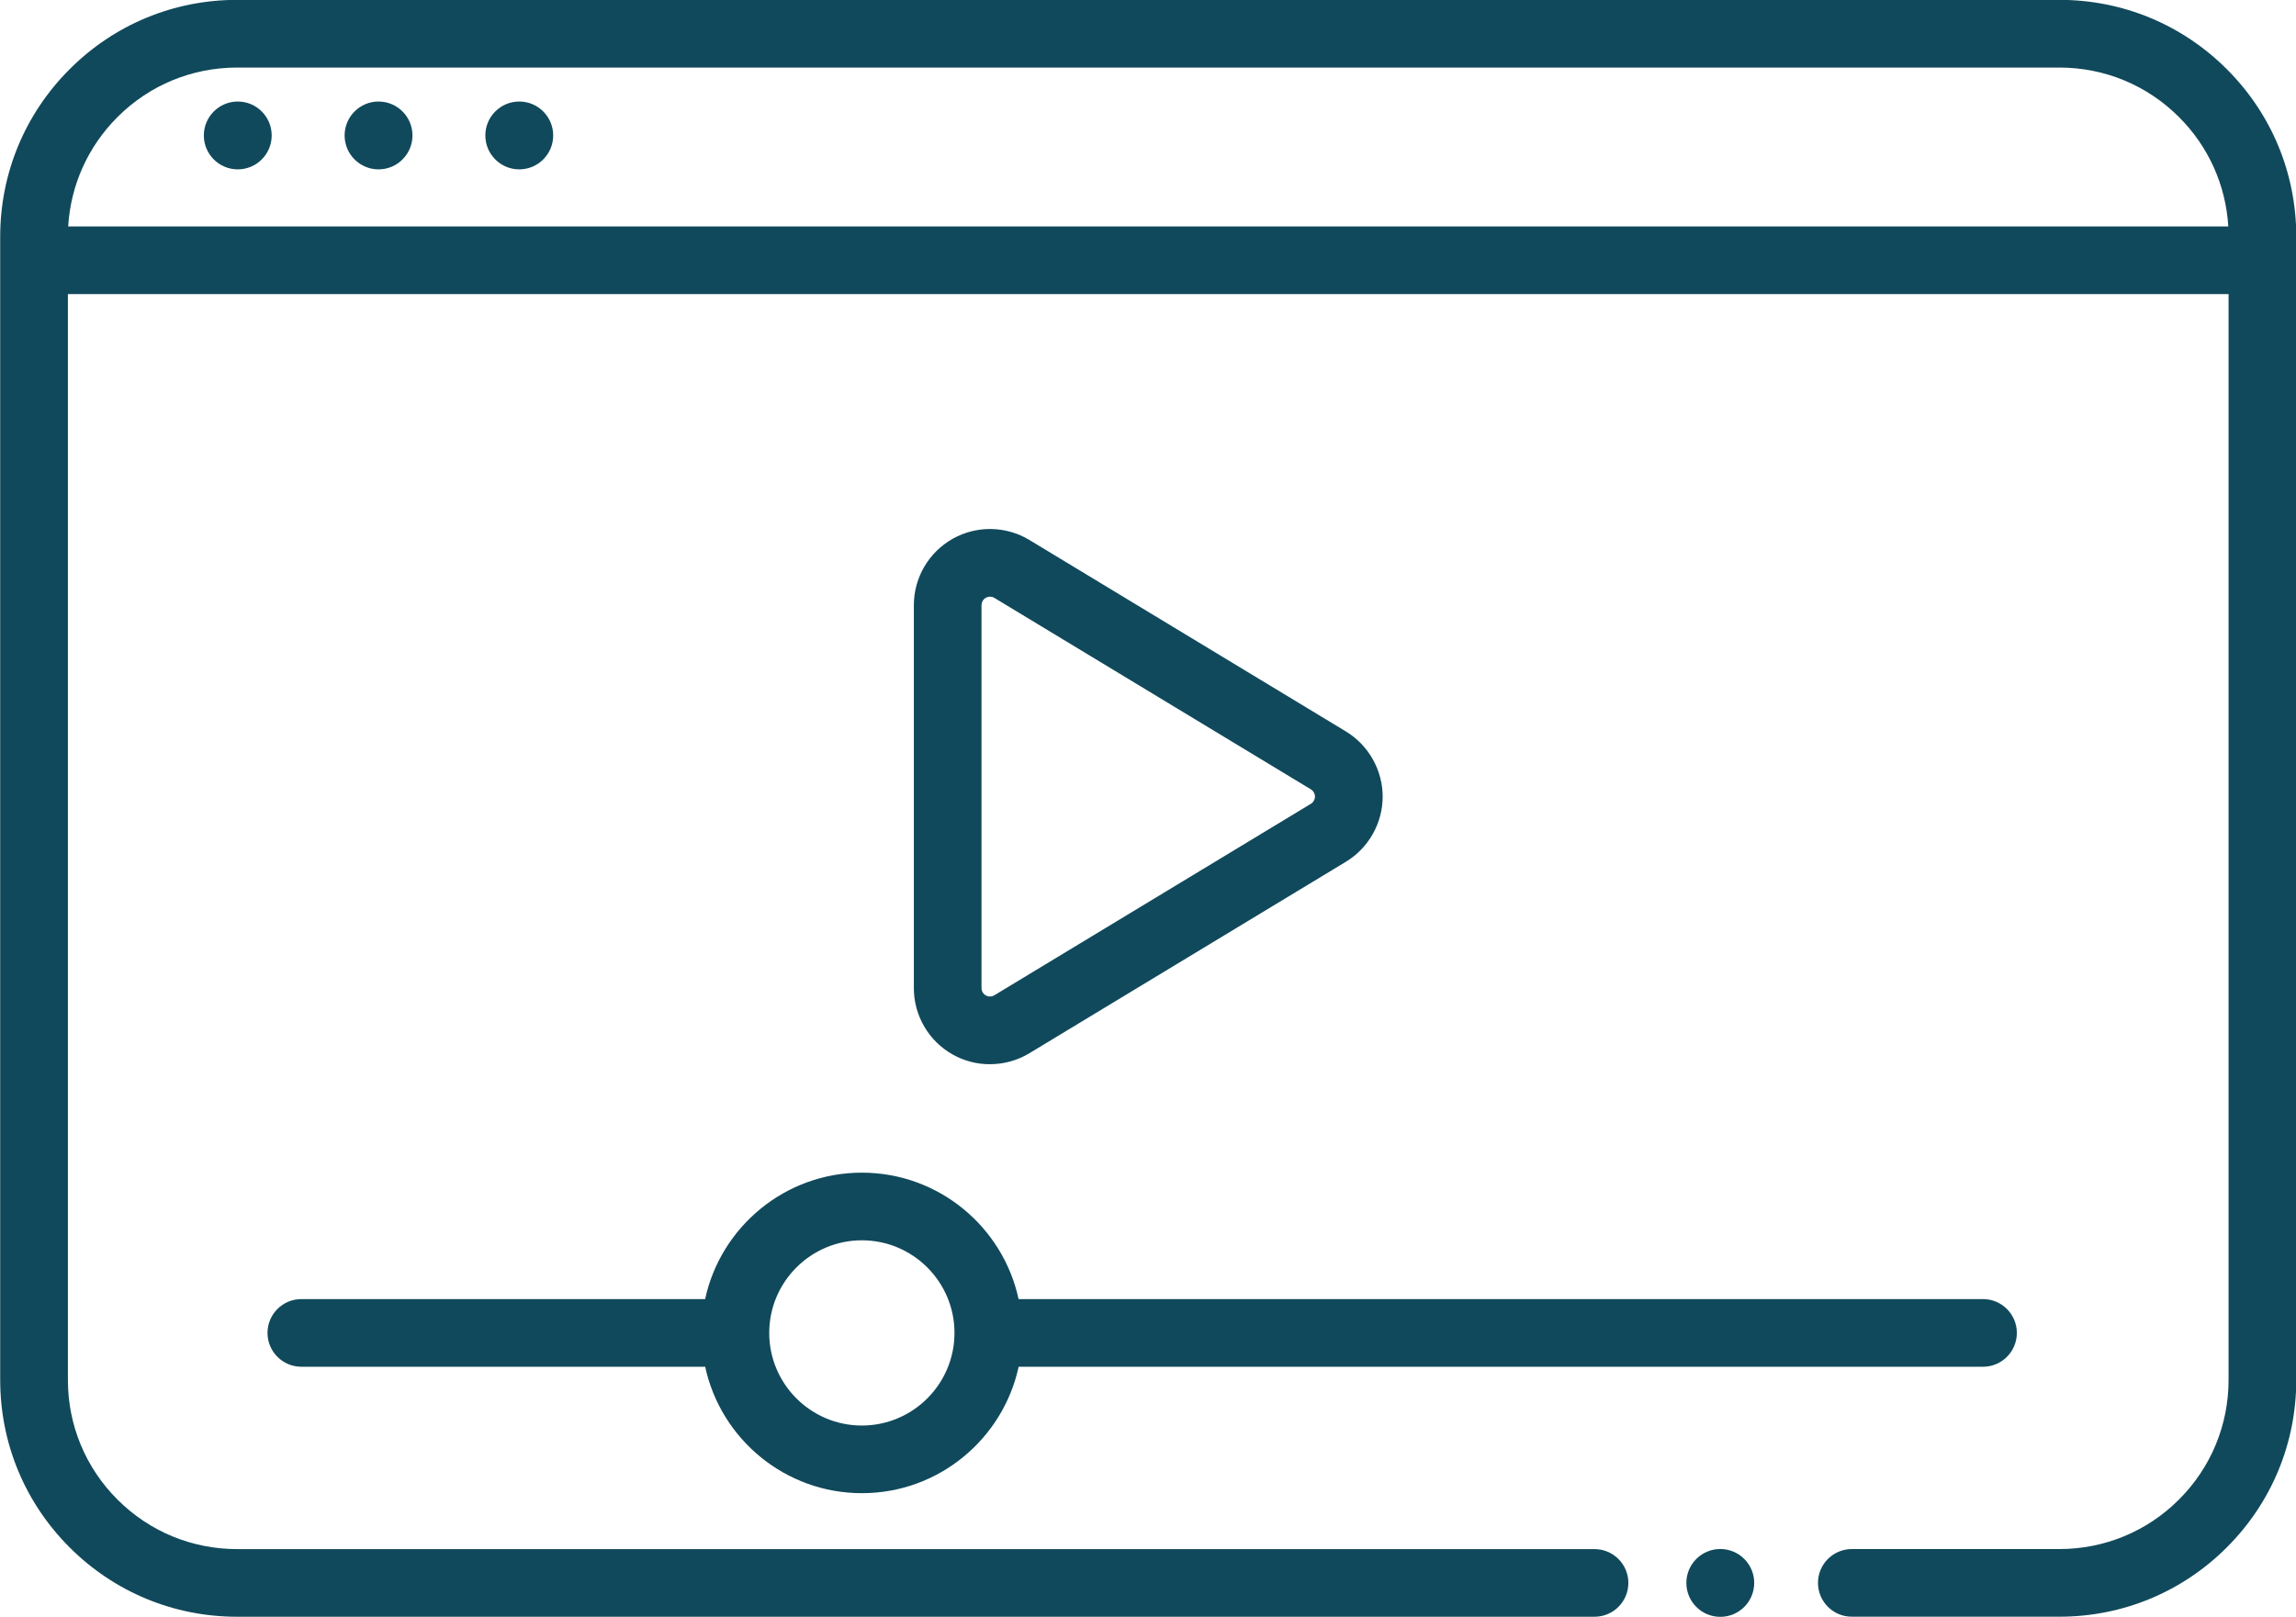
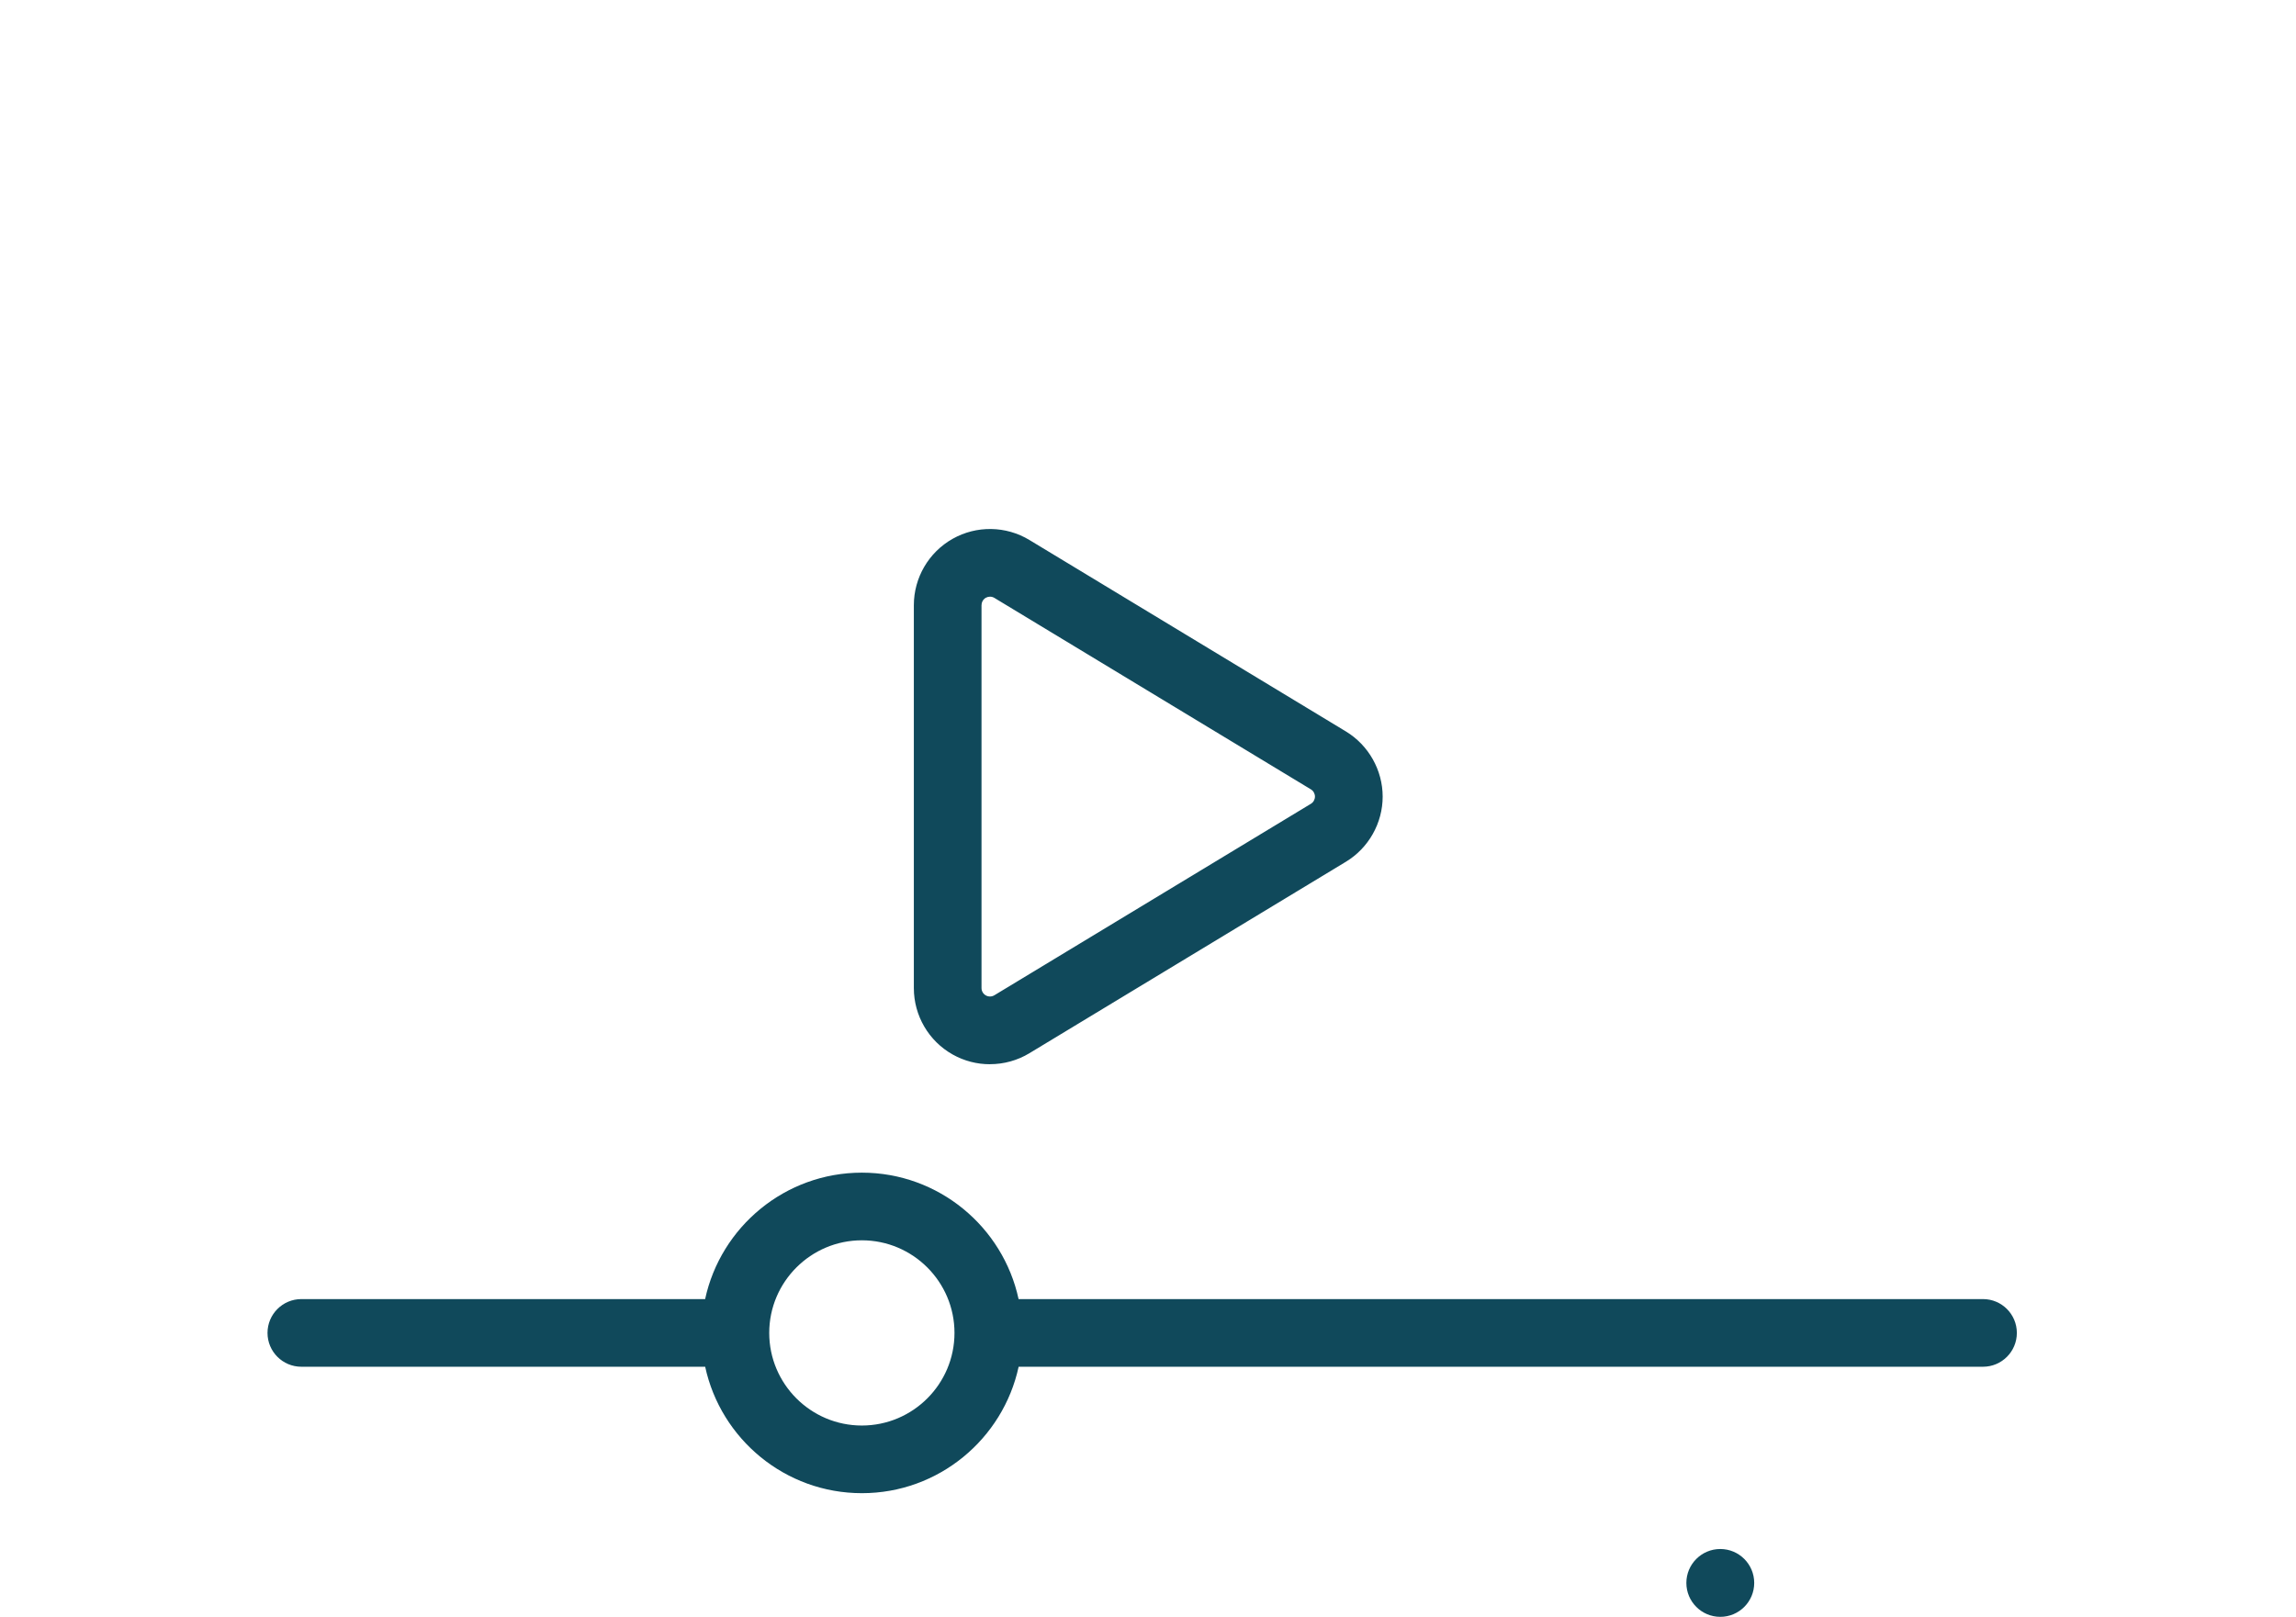
<svg xmlns="http://www.w3.org/2000/svg" data-name="Layer 1" fill="#10495b" height="344.7" preserveAspectRatio="xMidYMid meet" version="1" viewBox="5.3 77.7 489.3 344.7" width="489.3" zoomAndPan="magnify">
  <g id="change1_1">
-     <path d="M55.83,422.31H345.11c3.98,0,7.21-3.23,7.21-7.21s-3.23-7.21-7.21-7.21H55.83c-9.63,0-18.69-3.75-25.5-10.56-6.81-6.81-10.56-15.87-10.56-25.5V140.38H480.23v231.44c0,9.63-3.75,18.69-10.56,25.5-6.81,6.81-15.87,10.56-25.5,10.56h-44.23c-3.98,0-7.21,3.23-7.21,7.21s3.23,7.21,7.21,7.21h44.23c13.48,0,26.16-5.25,35.7-14.79,9.54-9.54,14.79-22.22,14.79-35.7V128.16c0-13.49-5.25-26.17-14.79-35.7-9.54-9.54-22.22-14.79-35.7-14.79H55.83c-13.49,0-26.17,5.25-35.7,14.79-9.54,9.54-14.79,22.22-14.79,35.7v243.66c0,13.49,5.25,26.17,14.79,35.7,9.54,9.54,22.22,14.79,35.7,14.79ZM30.33,102.66c6.81-6.81,15.87-10.56,25.5-10.56H444.17c9.63,0,18.69,3.75,25.5,10.56,6.29,6.29,9.97,14.49,10.5,23.3H19.83c.53-8.8,4.21-17.01,10.5-23.3Z" />
-   </g>
+     </g>
  <g id="change1_2">
    <path d="M155.57,354.6H69.52c-3.98,0-7.21,3.23-7.21,7.21s3.23,7.21,7.21,7.21h86.06c3.32,15.39,17.03,26.95,33.4,26.95s30.08-11.57,33.4-26.95h205.52c3.98,0,7.21-3.23,7.21-7.21s-3.23-7.21-7.21-7.21H222.37c-3.32-15.38-17.03-26.95-33.4-26.95s-30.08,11.57-33.4,26.95Zm53.14,7.21c0,10.88-8.85,19.74-19.74,19.74s-19.74-8.86-19.74-19.74,8.86-19.74,19.74-19.74,19.74,8.85,19.74,19.74Z" />
  </g>
  <g id="change1_3">
    <path d="M216.28,304.53c2.92,0,5.83-.78,8.4-2.34l67.45-40.81c4.83-2.92,7.83-8.24,7.83-13.88s-3-10.96-7.83-13.89l-67.45-40.81c-5-3.03-11.27-3.13-16.37-.25-5.09,2.87-8.26,8.29-8.26,14.14v81.63c0,5.85,3.16,11.27,8.26,14.14,2.47,1.39,5.22,2.09,7.97,2.08Zm-1.8-97.85c0-.65,.35-1.25,.91-1.57,.28-.15,.58-.23,.89-.23,.32,0,.65,.09,.93,.26l67.45,40.81c.54,.32,.87,.92,.87,1.54s-.33,1.22-.87,1.54l-67.45,40.81c-.56,.34-1.26,.35-1.82,.03-.57-.32-.92-.92-.92-1.57v-81.63Z" />
  </g>
  <g id="change1_4">
    <path d="M371.91,422.33c3.99,0,7.23-3.24,7.23-7.23s-3.24-7.23-7.23-7.23-7.23,3.24-7.23,7.23,3.24,7.23,7.23,7.23Z" />
  </g>
  <g id="change1_5">
-     <path d="M85.97,99.34c-3.99,0-7.23,3.24-7.23,7.23s3.24,7.23,7.23,7.23,7.23-3.24,7.23-7.23-3.24-7.23-7.23-7.23Z" />
-   </g>
+     </g>
  <g id="change1_6">
-     <path d="M55.97,99.34c-3.99,0-7.23,3.24-7.23,7.23s3.24,7.23,7.23,7.23,7.23-3.24,7.23-7.23-3.24-7.23-7.23-7.23Z" />
-   </g>
+     </g>
  <g id="change1_7">
-     <path d="M115.96,99.34c-3.99,0-7.23,3.24-7.23,7.23s3.24,7.23,7.23,7.23,7.23-3.24,7.23-7.23-3.24-7.23-7.23-7.23Z" />
-   </g>
+     </g>
</svg>